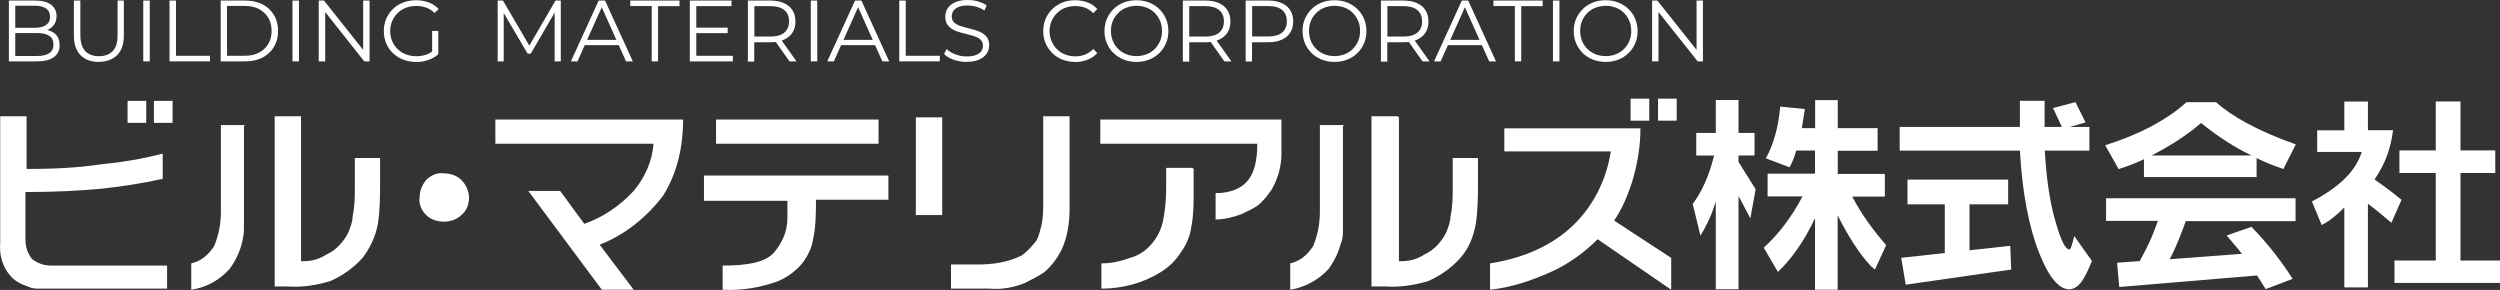
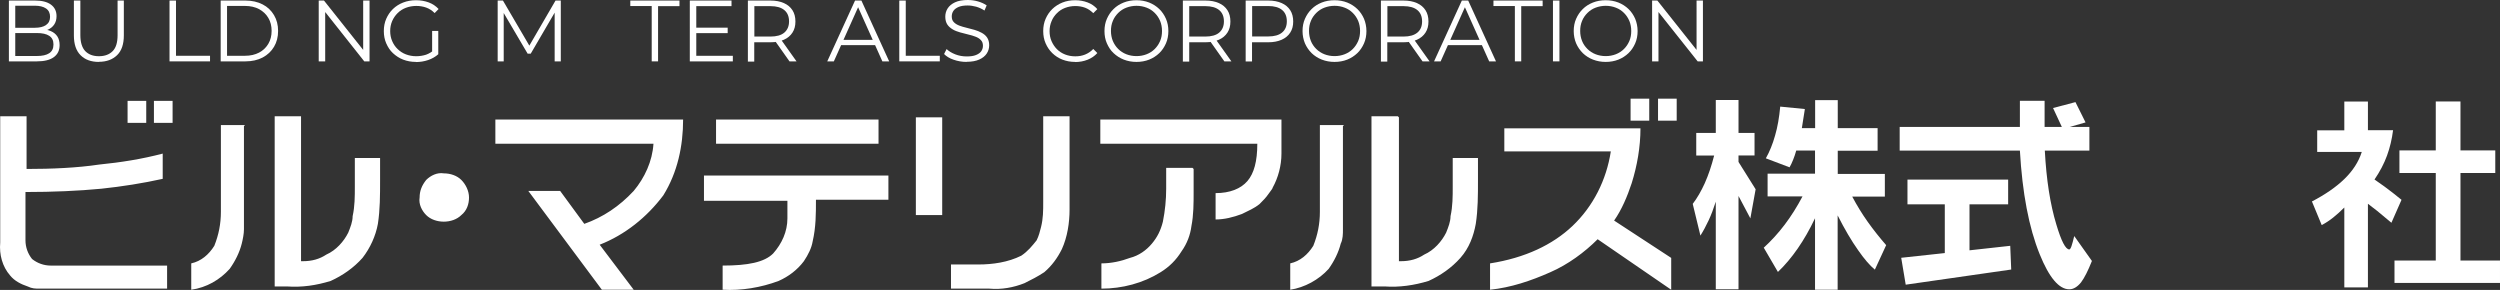
<svg xmlns="http://www.w3.org/2000/svg" id="_レイヤー_1" data-name=" レイヤー 1" width="227.71" height="26.41" viewBox="0 0 227.71 26.41">
  <rect x="0" y="0" width="227.71" height="26.41" fill="#333333" stroke="none" />
  <defs>
    <style>
      .cls-1 {
        fill: #fff;
      }
    </style>
  </defs>
  <path id="_パス_64" data-name=" パス 64" class="cls-1" d="M2.42,10.59v4.8c2.3,0,4.6-.1,6.6-.4,2-.2,3.9-.5,5.8-1v2.3c-1.8.4-3.7.7-5.6.9-2.1.2-4.4.3-6.9.3v4.4c0,.6.2,1.2.6,1.7.5.4,1.1.6,1.7.6h10.6v2.1H3.62c-.4,0-.7,0-1.1-.2-.6-.2-1.2-.5-1.6-1-.7-.8-1-1.9-.9-3v-11.5h2.5-.1ZM13.32,9.19v2h-1.7v-2h1.7ZM15.72,9.19v2h-1.7v-2h1.7ZM22.22,11.49v9.4c0,.4-.1.9-.2,1.3-.2.8-.6,1.6-1.1,2.3-.9,1-2.1,1.7-3.5,1.9v-2.4c.9-.2,1.6-.8,2.1-1.6.4-1,.6-2,.6-3.1v-7.9h2.2l-.1.1ZM27.42,10.69v13.1h.2c.8,0,1.5-.2,2.1-.6.9-.4,1.6-1.2,2-2,.2-.5.4-1,.4-1.5.2-.9.2-1.8.2-2.7v-2.6h2.3v2c0,1.4,0,2.7-.2,4-.2,1.1-.7,2.2-1.4,3.1-.8.9-1.8,1.6-2.9,2.1-1.3.4-2.6.6-4,.5h-1.1v-15.5h2.4v.1ZM40.42,15.79c.6,0,1.2.2,1.6.6.4.4.7,1,.7,1.6s-.2,1.2-.7,1.6c-.4.4-1,.6-1.6.6s-1.2-.2-1.6-.6c-.4-.4-.7-1-.6-1.6,0-.6.2-1.1.6-1.6.4-.4,1-.7,1.6-.6ZM45.12,10.89h17.1c0,2.4-.5,4.8-1.8,6.9-1.5,2-3.5,3.6-5.8,4.5l3.1,4.1h-2.9l-6.7-9h2.9l2.2,3c1.7-.6,3.2-1.6,4.5-3,1-1.2,1.7-2.7,1.8-4.3h-14.4v-2.3h0v.1ZM65.22,10.89h14.8v2.2h-14.8v-2.2ZM64.12,15.99h16.8v2.2h-6.6c0,1.3,0,2.5-.3,3.8-.1.6-.4,1.2-.8,1.8-.6.8-1.4,1.4-2.3,1.8-1.6.6-3.4.9-5.1.8v-2.2c2.3,0,3.8-.3,4.6-1.1.8-.9,1.3-2,1.3-3.2v-1.6h-7.6v-2.2h0v-.1ZM85.82,10.69v8.9h-2.4v-8.9h2.4ZM97.42,10.69v8.4c0,1.2-.2,2.5-.7,3.6-.4.8-.9,1.5-1.6,2.1-.6.4-1.2.7-1.8,1-1,.4-2.1.6-3.2.5h-3.5v-2.2h2.5c1.3,0,2.7-.2,3.9-.8.6-.4,1-.9,1.4-1.4.2-.4.3-.8.4-1.2.2-.8.2-1.5.2-2.3v-7.8h2.4v.1ZM100.12,10.89h16.6v3.1c0,1.1-.3,2.2-.8,3.1,0,.1-.2.3-.4.6-.2.3-.5.6-.8.9-.5.4-1,.6-1.6.9-.8.3-1.6.5-2.4.5v-2.4c1.3,0,2.3-.4,2.9-1.1.6-.7.9-1.8.9-3.4h-14.3v-2.2h-.1ZM108.72,15.39v2.1c0,1,0,2.1-.2,3.1-.1.8-.4,1.6-.9,2.3-.5.8-1.1,1.4-1.9,1.9-1.6,1-3.5,1.5-5.4,1.5v-2.3c.9,0,1.8-.2,2.6-.5.8-.2,1.5-.7,2-1.3.5-.6.8-1.2,1-2,.2-1,.3-2,.3-3v-1.9h2.4l.1.1ZM122.32,11.49v9.4c0,.4,0,.9-.2,1.3-.2.8-.6,1.6-1.1,2.3-.9,1-2.2,1.7-3.5,1.9v-2.4c.9-.2,1.6-.8,2.1-1.6.4-1,.6-2,.6-3.1v-7.9h2.2l-.1.1ZM127.42,10.69v13.1h.2c.8,0,1.5-.2,2.1-.6.9-.4,1.6-1.2,2-2,.2-.5.4-1,.4-1.5.2-.9.2-1.8.2-2.7v-2.6h2.3v2c0,1.4,0,2.7-.2,4-.2,1.1-.6,2.2-1.4,3.1-.8.9-1.8,1.6-2.9,2.1-1.3.4-2.7.6-4,.5h-1.2v-15.5h2.4l.1.1ZM137.02,11.69h12.4c0,1.7-.3,3.4-.8,5-.4,1.2-.9,2.4-1.6,3.4l5.2,3.4v2.9l-6.7-4.6c-1.2,1.2-2.7,2.3-4.3,3-1.8.8-3.6,1.4-5.5,1.6v-2.4c3.2-.5,5.7-1.7,7.5-3.4,1.9-1.8,3.1-4.2,3.5-6.8h-9.7v-2.2h0v.1ZM150.22,8.99v2h-1.7v-2h1.7ZM152.72,8.99v2h-1.7v-2h1.7Z" />
  <g>
    <path class="cls-1" d="M159.81,12.1v2.06h-1.46v.59l1.56,2.49-.48,2.65-1.08-2.04v8.5h-2.07v-7.98c-.2.62-.41,1.19-.65,1.7-.24.51-.49.98-.75,1.39l-.7-2.89c.4-.52.77-1.16,1.1-1.89.33-.74.61-1.57.85-2.51h-1.63v-2.06h1.78v-3h2.07v3h1.46ZM164.39,9.96l-.27,1.71h1.21v-2.55h2.06v2.55h3.63v2.06h-3.63v2.11h4.29v2.07h-2.97c.43.81.9,1.58,1.42,2.31.52.73,1.08,1.43,1.67,2.11l-1.03,2.23c-.46-.38-.96-.96-1.51-1.75-.62-.87-1.24-1.93-1.88-3.19v6.77h-2.06v-6.51c-.49,1.03-1.01,1.94-1.58,2.76s-1.16,1.52-1.8,2.13l-1.29-2.21c.68-.62,1.32-1.32,1.91-2.1.59-.78,1.13-1.64,1.62-2.57h-3.18v-2.07h4.32v-2.11h-1.71c-.08.3-.18.58-.28.83-.1.26-.21.49-.33.7l-2.16-.82c.34-.6.62-1.29.84-2.07.23-.78.38-1.66.47-2.64l2.23.22Z" />
    <path class="cls-1" d="M190.31,11.56v2.16h-4.06c.14,2.65.49,4.89,1.05,6.73.45,1.51.84,2.27,1.18,2.27.06,0,.13-.1.2-.3.07-.2.15-.51.25-.92l1.61,2.27c-.35.88-.68,1.54-.99,1.95-.34.42-.7.63-1.07.63-.94,0-1.84-1.07-2.7-3.2-.98-2.42-1.58-5.57-1.8-9.43h-10.95v-2.16h10.95v-2.38h2.25v2.38h1.57l-.8-1.72,2.04-.54.92,1.85-1.43.41h1.78ZM182.91,16.36v2.25h-3.52v4.19l3.71-.41.09,2.16-9.61,1.38-.41-2.45,3.97-.43v-4.44h-3.4v-2.25h9.17Z" />
-     <path class="cls-1" d="M205.56,16.13h-10.28v-1.63c-.37.18-.75.34-1.14.49-.39.15-.78.29-1.17.41l-1.22-2.17c1.55-.49,2.95-1.06,4.19-1.72,1.25-.66,2.32-1.39,3.21-2.2h2.7c.73.66,1.69,1.31,2.88,1.95,1.23.66,2.68,1.29,4.38,1.89l-1.13,2.24c-.37-.12-.75-.26-1.16-.42-.41-.16-.83-.35-1.28-.57v1.72ZM209.09,18.08v2.06h-10c-.23.64-.46,1.25-.7,1.83-.24.58-.49,1.13-.77,1.64l6.58-.49c-.23-.3-.46-.59-.7-.86-.24-.27-.47-.54-.69-.81l2.26-.79c.76.79,1.46,1.58,2.08,2.38.63.8,1.18,1.59,1.67,2.36l-2.45.93-.79-1.24-12.55,1.05-.2-2.21,2.06-.15c.3-.53.59-1.09.87-1.69.28-.6.54-1.26.78-1.97h-4.71v-2.06h17.24ZM196,14.16h9.07c-.76-.37-1.53-.8-2.29-1.29-.76-.49-1.53-1.04-2.3-1.67-.62.54-1.3,1.05-2.05,1.54s-1.56.96-2.43,1.41Z" />
    <path class="cls-1" d="M215.68,9.24v2.62h2.29c-.1.8-.28,1.57-.55,2.31s-.65,1.46-1.14,2.18c.24.16.54.38.92.65.48.35.99.75,1.54,1.2l-.92,2.09c-.46-.39-.9-.75-1.31-1.09-.32-.25-.6-.46-.83-.64v7.62h-2.15v-7.28c-.34.34-.68.65-1.02.92s-.69.5-1.04.68l-.89-2.15c1.21-.63,2.2-1.31,2.96-2.05s1.29-1.55,1.58-2.46h-4.06v-1.97h2.47v-2.62h2.15ZM227.28,13.7v2.06h-3.17v7.97h3.6v2.04h-9.61v-2.04h3.76v-7.97h-3.31v-2.06h3.31v-4.46h2.25v4.46h3.17Z" />
  </g>
  <g>
    <path class="cls-1" d="M.81,5.59V.05h2.39c.62,0,1.1.12,1.44.37s.51.6.51,1.05c0,.3-.07.55-.21.76-.14.21-.33.36-.57.47-.24.11-.5.16-.79.16l.13-.19c.35,0,.66.05.91.16.26.11.46.27.6.48.14.21.21.48.21.8,0,.47-.17.83-.52,1.09-.35.26-.87.39-1.56.39H.81ZM1.4,5.1h1.96c.49,0,.86-.08,1.12-.25.26-.17.39-.43.39-.8s-.13-.62-.39-.79c-.26-.17-.63-.25-1.12-.25H1.33v-.48h1.83c.44,0,.79-.08,1.03-.25.25-.17.37-.42.37-.75s-.12-.59-.37-.76c-.25-.17-.59-.25-1.03-.25h-1.77v4.57Z" />
    <path class="cls-1" d="M9.01,5.64c-.71,0-1.26-.2-1.67-.61s-.61-1.01-.61-1.8V.05h.59v3.15c0,.65.15,1.14.44,1.45.3.31.71.47,1.25.47s.96-.16,1.26-.47c.3-.31.44-.79.44-1.45V.05h.57v3.17c0,.8-.2,1.4-.61,1.8s-.96.61-1.67.61Z" />
-     <path class="cls-1" d="M13.05,5.59V.05h.59v5.54h-.59Z" />
    <path class="cls-1" d="M15.44,5.59V.05h.59v5.03h3.1v.51h-3.69Z" />
    <path class="cls-1" d="M20.1,5.59V.05h2.26c.59,0,1.11.12,1.56.35.45.23.79.56,1.04.98.25.42.37.9.37,1.44s-.12,1.02-.37,1.44-.59.74-1.04.98c-.45.23-.96.35-1.56.35h-2.26ZM20.68,5.08h1.64c.49,0,.92-.1,1.28-.29.36-.19.64-.46.84-.8s.3-.73.3-1.18-.1-.84-.3-1.18c-.2-.34-.48-.6-.84-.8-.36-.19-.79-.29-1.28-.29h-1.64v4.53Z" />
-     <path class="cls-1" d="M26.64,5.59V.05h.59v5.54h-.59Z" />
+     <path class="cls-1" d="M26.64,5.59V.05v5.54h-.59Z" />
    <path class="cls-1" d="M29.03,5.59V.05h.48l3.82,4.81h-.25V.05h.58v5.54h-.48l-3.81-4.81h.25v4.81h-.59Z" />
    <path class="cls-1" d="M37.89,5.64c-.42,0-.81-.07-1.17-.21-.36-.14-.66-.34-.93-.59s-.46-.55-.61-.89c-.15-.34-.22-.72-.22-1.12s.07-.78.22-1.12c.15-.34.35-.64.61-.89.26-.25.57-.45.93-.59.36-.14.75-.21,1.17-.21s.81.07,1.16.2c.35.13.65.33.9.6l-.36.37c-.23-.23-.49-.4-.77-.5s-.58-.15-.9-.15c-.34,0-.66.06-.95.17-.29.11-.54.27-.75.48s-.38.45-.5.73c-.12.28-.18.58-.18.91s.06.63.18.91.28.52.5.73.46.37.75.48.6.17.94.17c.32,0,.62-.05.9-.14.28-.1.54-.26.78-.48l.33.44c-.26.23-.57.41-.93.53-.35.12-.72.18-1.11.18ZM39.36,4.86v-2.04h.56v2.11l-.56-.07Z" />
    <path class="cls-1" d="M45.33,5.59V.05h.48l2.53,4.32h-.25L50.6.05h.48v5.54h-.56V.93h.13l-2.31,3.96h-.28l-2.33-3.96h.15v4.66h-.56Z" />
-     <path class="cls-1" d="M52,5.59L54.53.05h.58l2.53,5.54h-.62l-2.33-5.2h.24l-2.33,5.2h-.61ZM53,4.11l.17-.48h3.22l.17.48h-3.57Z" />
    <path class="cls-1" d="M59.36,5.59V.55h-1.95V.05h4.48v.51h-1.95v5.03h-.59Z" />
    <path class="cls-1" d="M63.42,5.08h3.33v.51h-3.92V.05h3.8v.51h-3.21v4.53ZM63.35,2.52h2.93v.5h-2.93v-.5Z" />
    <path class="cls-1" d="M68.12,5.59V.05h2.07c.47,0,.87.08,1.21.23.34.15.6.37.78.65.18.28.27.62.27,1.03s-.09.73-.27,1.01c-.18.28-.44.5-.78.65-.34.15-.74.23-1.21.23h-1.75l.26-.27v2.03h-.59ZM68.71,3.61l-.26-.28h1.73c.55,0,.98-.12,1.26-.36s.43-.58.43-1.02-.14-.79-.43-1.03c-.29-.24-.71-.36-1.26-.36h-1.73l.26-.28v3.33ZM71.91,5.59l-1.42-2.01h.63l1.43,2.01h-.64Z" />
-     <path class="cls-1" d="M73.85,5.59V.05h.59v5.54h-.59Z" />
    <path class="cls-1" d="M75.35,5.59L77.88.05h.58l2.53,5.54h-.62l-2.33-5.2h.24l-2.33,5.2h-.61ZM76.35,4.11l.17-.48h3.22l.17.48h-3.57Z" />
    <path class="cls-1" d="M81.91,5.59V.05h.59v5.03h3.1v.51h-3.69Z" />
    <path class="cls-1" d="M88.04,5.64c-.41,0-.81-.07-1.18-.2-.38-.13-.67-.31-.87-.52l.23-.45c.2.19.46.35.79.48.33.13.68.19,1.04.19s.63-.04.85-.13c.22-.09.38-.2.48-.35.1-.15.15-.31.15-.49,0-.22-.06-.39-.19-.52-.12-.13-.29-.24-.49-.31-.2-.08-.42-.14-.67-.2s-.49-.12-.73-.19-.47-.15-.67-.27-.37-.26-.49-.44-.19-.42-.19-.72c0-.27.07-.53.22-.76s.37-.41.67-.55c.3-.14.69-.21,1.16-.21.31,0,.62.04.93.13.31.09.57.21.79.36l-.2.47c-.24-.16-.49-.27-.76-.35-.27-.07-.52-.11-.77-.11-.33,0-.61.04-.82.13s-.38.21-.48.36-.15.32-.15.51c0,.22.06.39.19.52.12.13.29.23.49.31s.43.14.67.2.48.12.72.19c.24.07.46.16.66.27.2.11.37.25.49.43.12.18.19.41.19.7,0,.27-.07.52-.22.75-.15.23-.37.41-.68.55-.3.14-.69.21-1.17.21Z" />
    <path class="cls-1" d="M97.93,5.64c-.42,0-.8-.07-1.16-.21s-.66-.34-.92-.59c-.26-.25-.46-.55-.61-.89-.15-.34-.22-.72-.22-1.12s.07-.78.22-1.12c.15-.34.35-.64.61-.89s.57-.45.92-.59c.35-.14.74-.21,1.16-.21s.78.07,1.13.2c.35.13.65.34.89.61l-.37.37c-.23-.23-.48-.4-.75-.5-.27-.1-.57-.15-.89-.15-.33,0-.64.06-.93.17-.29.11-.53.27-.74.48s-.38.45-.49.73c-.12.28-.18.58-.18.91s.06.64.18.91.28.52.49.73.46.37.74.48c.28.11.59.17.93.17s.61-.05.89-.16c.27-.11.52-.27.75-.51l.37.37c-.24.27-.54.47-.89.61s-.73.21-1.14.21Z" />
    <path class="cls-1" d="M103.52,5.64c-.42,0-.8-.07-1.16-.21-.36-.14-.66-.34-.93-.59s-.46-.55-.61-.89c-.15-.34-.22-.71-.22-1.12s.07-.78.22-1.12c.15-.34.35-.64.61-.89.26-.26.57-.45.92-.59.35-.14.74-.21,1.16-.21s.8.07,1.16.21c.35.14.66.34.92.59s.46.55.61.89.22.72.22,1.12-.07.78-.22,1.12c-.15.34-.35.64-.61.89s-.57.45-.92.59c-.35.14-.74.21-1.16.21ZM103.52,5.11c.33,0,.64-.06.92-.17s.53-.27.74-.48.37-.45.49-.73c.12-.28.17-.58.17-.91s-.06-.64-.17-.91c-.12-.28-.28-.52-.49-.73s-.45-.37-.74-.48c-.28-.11-.59-.17-.92-.17s-.64.06-.93.17c-.29.11-.53.27-.74.48-.21.21-.38.45-.49.73-.12.28-.17.58-.17.91s.06.63.17.91c.12.28.28.52.49.73.21.21.46.37.74.48.28.11.59.17.93.17Z" />
    <path class="cls-1" d="M107.74,5.59V.05h2.07c.47,0,.87.08,1.21.23.34.15.6.37.78.65.18.28.27.62.27,1.03s-.09.73-.27,1.01c-.18.28-.44.5-.78.65-.34.15-.74.23-1.21.23h-1.75l.26-.27v2.03h-.59ZM108.32,3.61l-.26-.28h1.73c.55,0,.98-.12,1.26-.36s.43-.58.43-1.02-.14-.79-.43-1.03c-.29-.24-.71-.36-1.26-.36h-1.73l.26-.28v3.33ZM111.52,5.59l-1.42-2.01h.63l1.43,2.01h-.64Z" />
    <path class="cls-1" d="M113.46,5.59V.05h2.07c.47,0,.87.08,1.21.23.34.15.6.37.78.65.18.28.27.62.27,1.03s-.09.73-.27,1.01c-.18.28-.44.5-.78.65-.34.15-.74.23-1.21.23h-1.75l.26-.28v2.03h-.59ZM114.05,3.61l-.26-.29h1.73c.55,0,.98-.12,1.26-.36.29-.24.43-.58.43-1.02s-.14-.79-.43-1.03c-.29-.24-.71-.36-1.26-.36h-1.73l.26-.28v3.33Z" />
    <path class="cls-1" d="M121.56,5.64c-.42,0-.8-.07-1.16-.21-.36-.14-.67-.34-.93-.59-.26-.26-.46-.55-.61-.89-.14-.34-.22-.71-.22-1.12s.07-.78.22-1.12c.15-.34.35-.64.61-.89.26-.26.57-.45.92-.59.35-.14.74-.21,1.16-.21s.8.07,1.16.21c.35.14.66.34.92.59.26.25.46.55.61.89.14.34.22.72.22,1.12s-.07.78-.22,1.12c-.15.34-.35.64-.61.89-.26.25-.57.45-.92.59s-.74.21-1.16.21ZM121.56,5.11c.33,0,.64-.06.92-.17s.53-.27.74-.48c.21-.21.37-.45.49-.73s.17-.58.17-.91-.06-.64-.17-.91c-.12-.28-.28-.52-.49-.73-.21-.21-.45-.37-.74-.48-.28-.11-.59-.17-.92-.17s-.64.06-.93.17c-.29.11-.53.27-.74.48s-.38.45-.49.73c-.12.28-.17.58-.17.91s.06.63.17.91.28.52.49.73.46.37.74.48.59.17.93.17Z" />
    <path class="cls-1" d="M125.78,5.59V.05h2.07c.47,0,.87.08,1.21.23.34.15.6.37.78.65.18.28.27.62.27,1.03s-.09.73-.27,1.01c-.18.28-.44.5-.78.65-.34.15-.74.23-1.21.23h-1.75l.26-.27v2.03h-.59ZM126.37,3.61l-.26-.28h1.73c.55,0,.97-.12,1.26-.36.29-.24.43-.58.43-1.02s-.14-.79-.43-1.03c-.29-.24-.71-.36-1.26-.36h-1.73l.26-.28v3.33ZM129.57,5.59l-1.42-2.01h.63l1.43,2.01h-.64Z" />
    <path class="cls-1" d="M130.62,5.59L133.15.05h.58l2.53,5.54h-.62l-2.33-5.2h.24l-2.33,5.2h-.61ZM131.62,4.11l.17-.48h3.22l.17.48h-3.57Z" />
    <path class="cls-1" d="M137.98,5.59V.55h-1.95V.05h4.48v.51h-1.95v5.03h-.59Z" />
    <path class="cls-1" d="M141.45,5.59V.05h.59v5.54h-.59Z" />
    <path class="cls-1" d="M146.26,5.64c-.42,0-.8-.07-1.16-.21-.36-.14-.67-.34-.93-.59-.26-.26-.46-.55-.61-.89-.14-.34-.22-.71-.22-1.12s.07-.78.22-1.12c.15-.34.35-.64.61-.89.26-.26.57-.45.92-.59.35-.14.74-.21,1.16-.21s.8.07,1.16.21c.35.14.66.34.92.59.26.25.46.55.61.89.14.34.22.72.22,1.12s-.07.78-.22,1.12c-.15.34-.35.64-.61.89-.26.25-.57.45-.92.59s-.74.21-1.16.21ZM146.26,5.11c.33,0,.64-.06.92-.17s.53-.27.74-.48c.21-.21.37-.45.49-.73s.17-.58.17-.91-.06-.64-.17-.91c-.12-.28-.28-.52-.49-.73-.21-.21-.45-.37-.74-.48-.28-.11-.59-.17-.92-.17s-.64.06-.93.17c-.29.11-.53.27-.74.48s-.38.45-.49.73c-.12.28-.17.58-.17.91s.06.63.17.91.28.52.49.73.46.37.74.48.59.17.93.17Z" />
    <path class="cls-1" d="M150.48,5.59V.05h.48l3.82,4.81h-.25V.05h.58v5.54h-.48l-3.82-4.81h.25v4.81h-.59Z" />
  </g>
</svg>